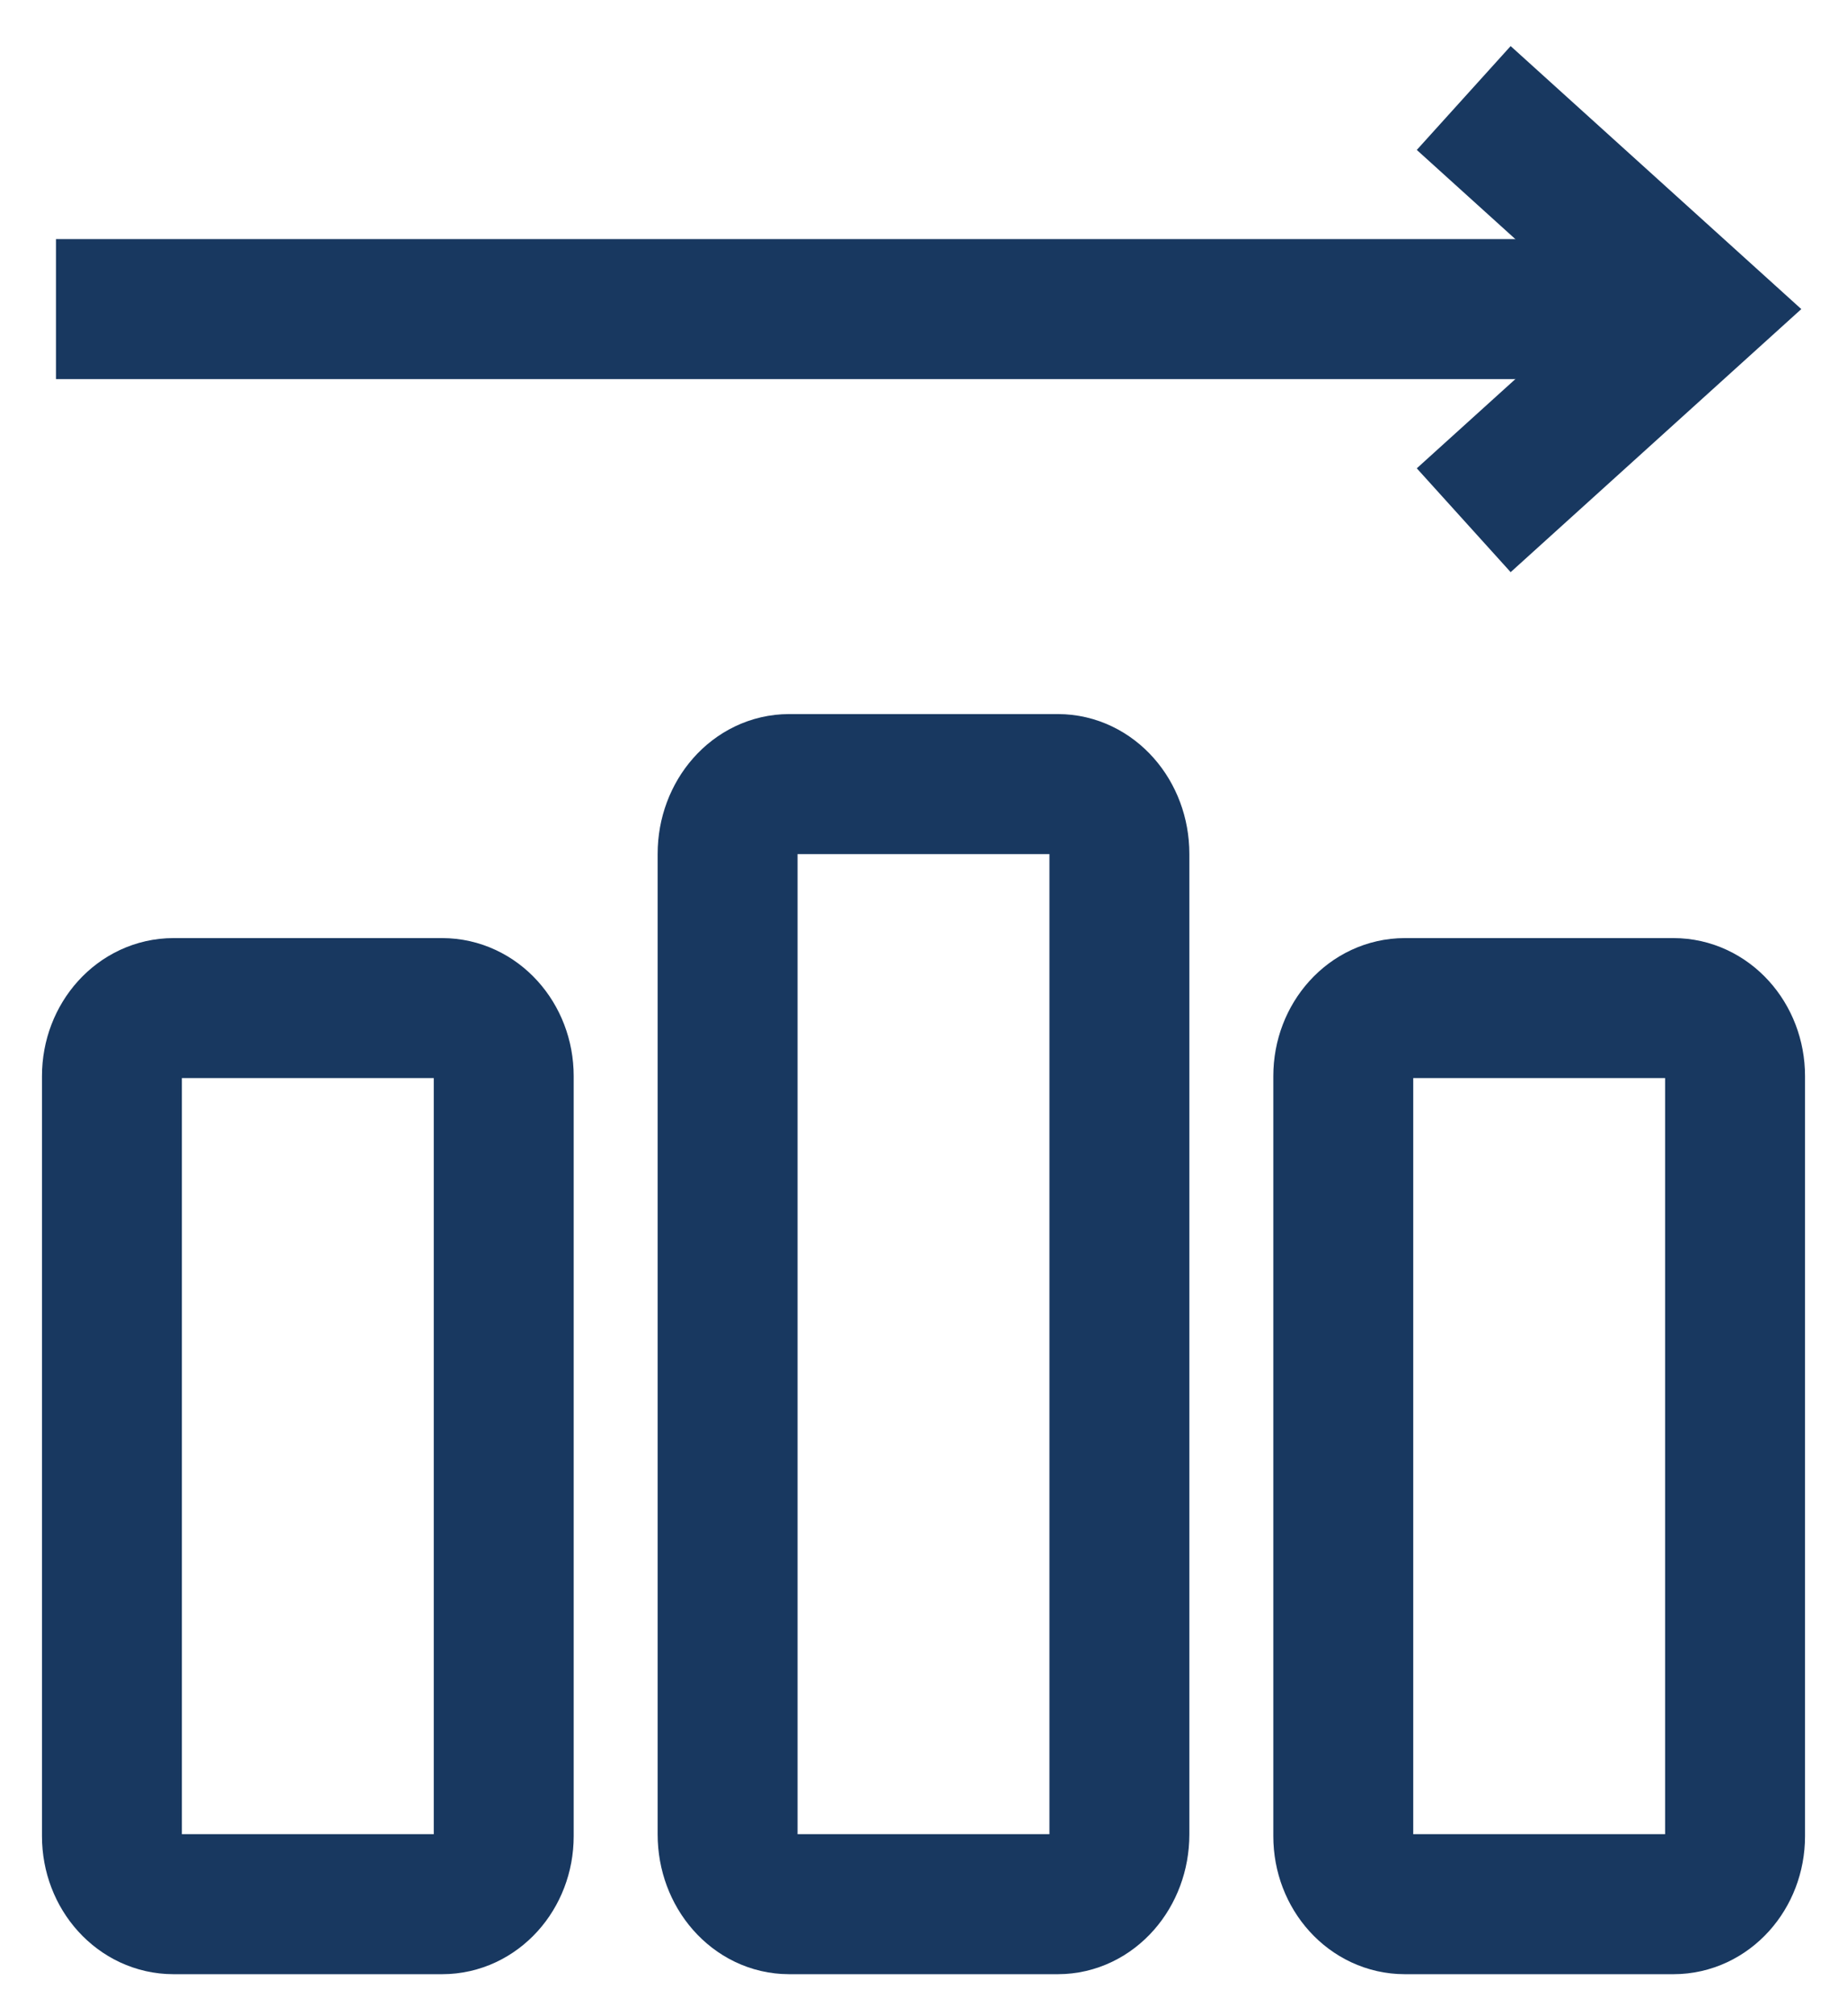
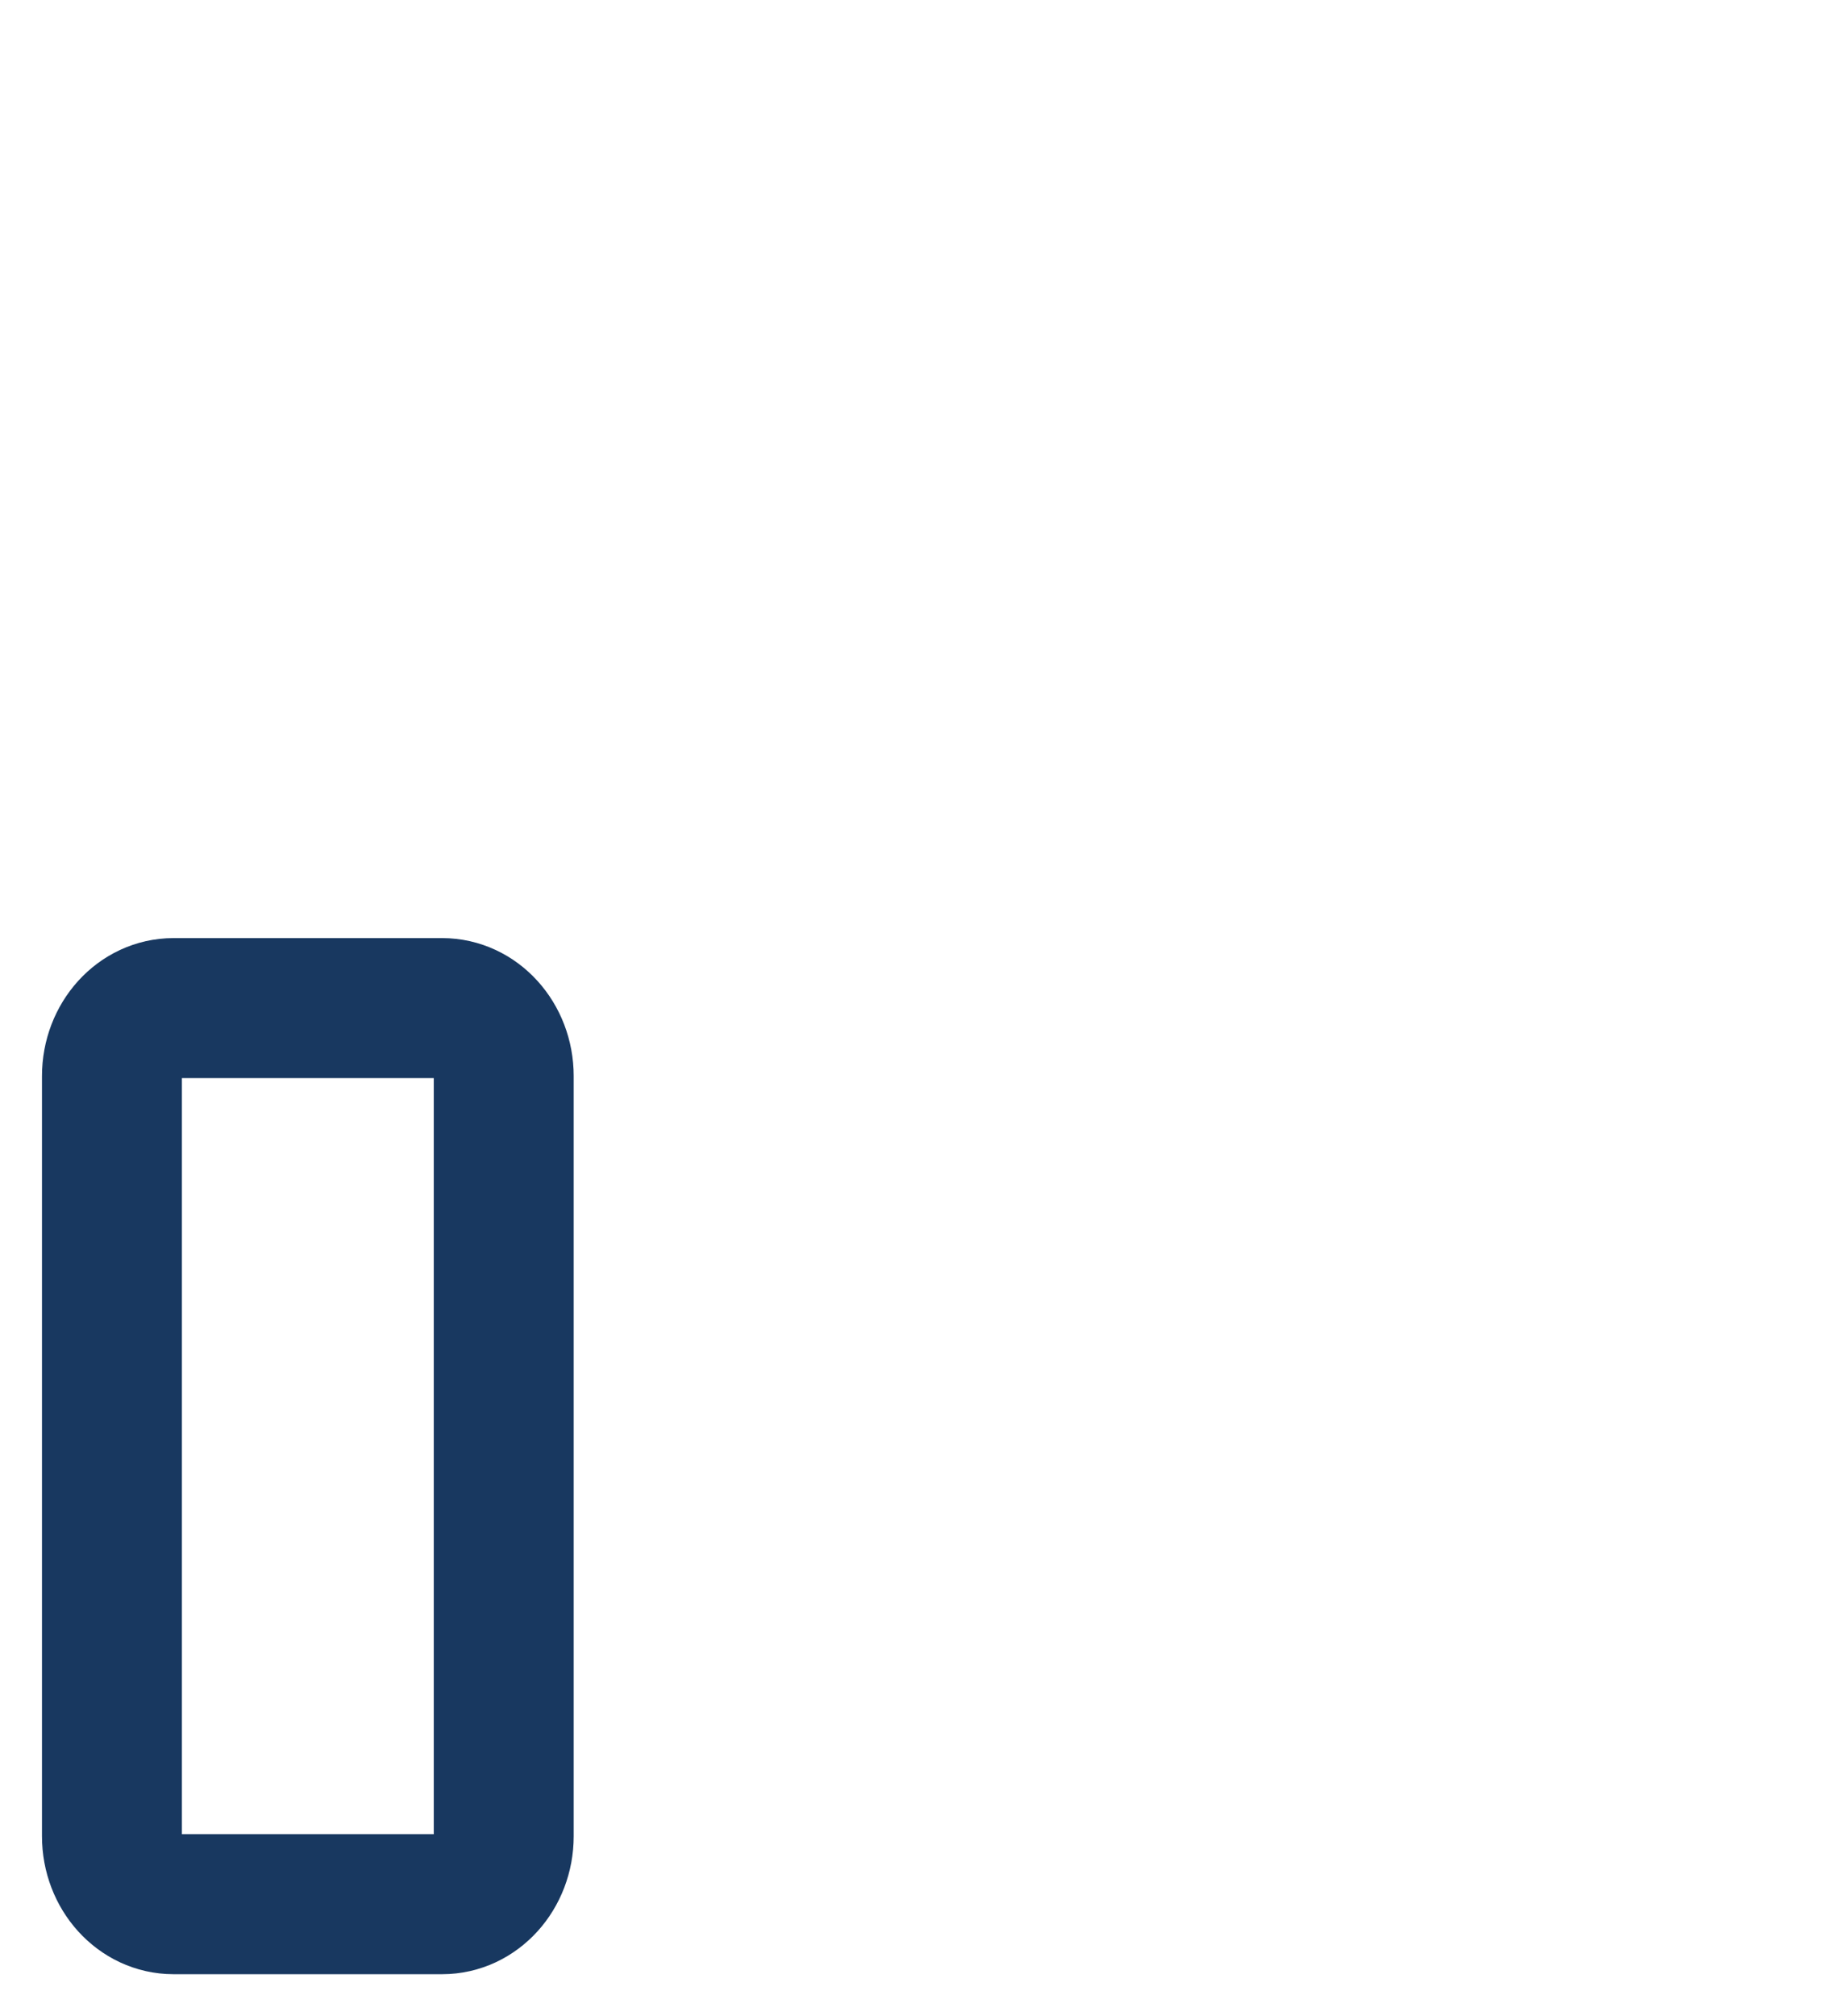
<svg xmlns="http://www.w3.org/2000/svg" width="33" height="36" viewBox="0 0 33 36" fill="none">
-   <path d="M26.152 1.75L30.32 5.519L26.152 9.289" stroke="#183860" stroke-width="2.5" stroke-miterlimit="10" />
-   <path d="M30.24 5.519H1" stroke="#183860" stroke-width="2.5" stroke-miterlimit="10" />
  <path d="M7.9 18H3.1C2.492 18 2 18.543 2 19.214V32.786C2 33.457 2.492 34 3.1 34H7.9C8.508 34 9 33.457 9 32.786V19.214C9 18.543 8.508 18 7.9 18Z" stroke="#183860" stroke-width="2.5" stroke-miterlimit="10" />
-   <path d="M18.9 14H14.1C13.492 14 13 14.558 13 15.246V32.754C13 33.442 13.492 34 14.1 34H18.9C19.508 34 20 33.442 20 32.754V15.246C20 14.558 19.508 14 18.9 14Z" stroke="#183860" stroke-width="2.5" stroke-miterlimit="10" />
-   <path d="M29.9 18H25.1C24.492 18 24 18.543 24 19.214V32.786C24 33.457 24.492 34 25.1 34H29.9C30.508 34 31 33.457 31 32.786V19.214C31 18.543 30.508 18 29.9 18Z" stroke="#183860" stroke-width="2.5" stroke-miterlimit="10" />
</svg>